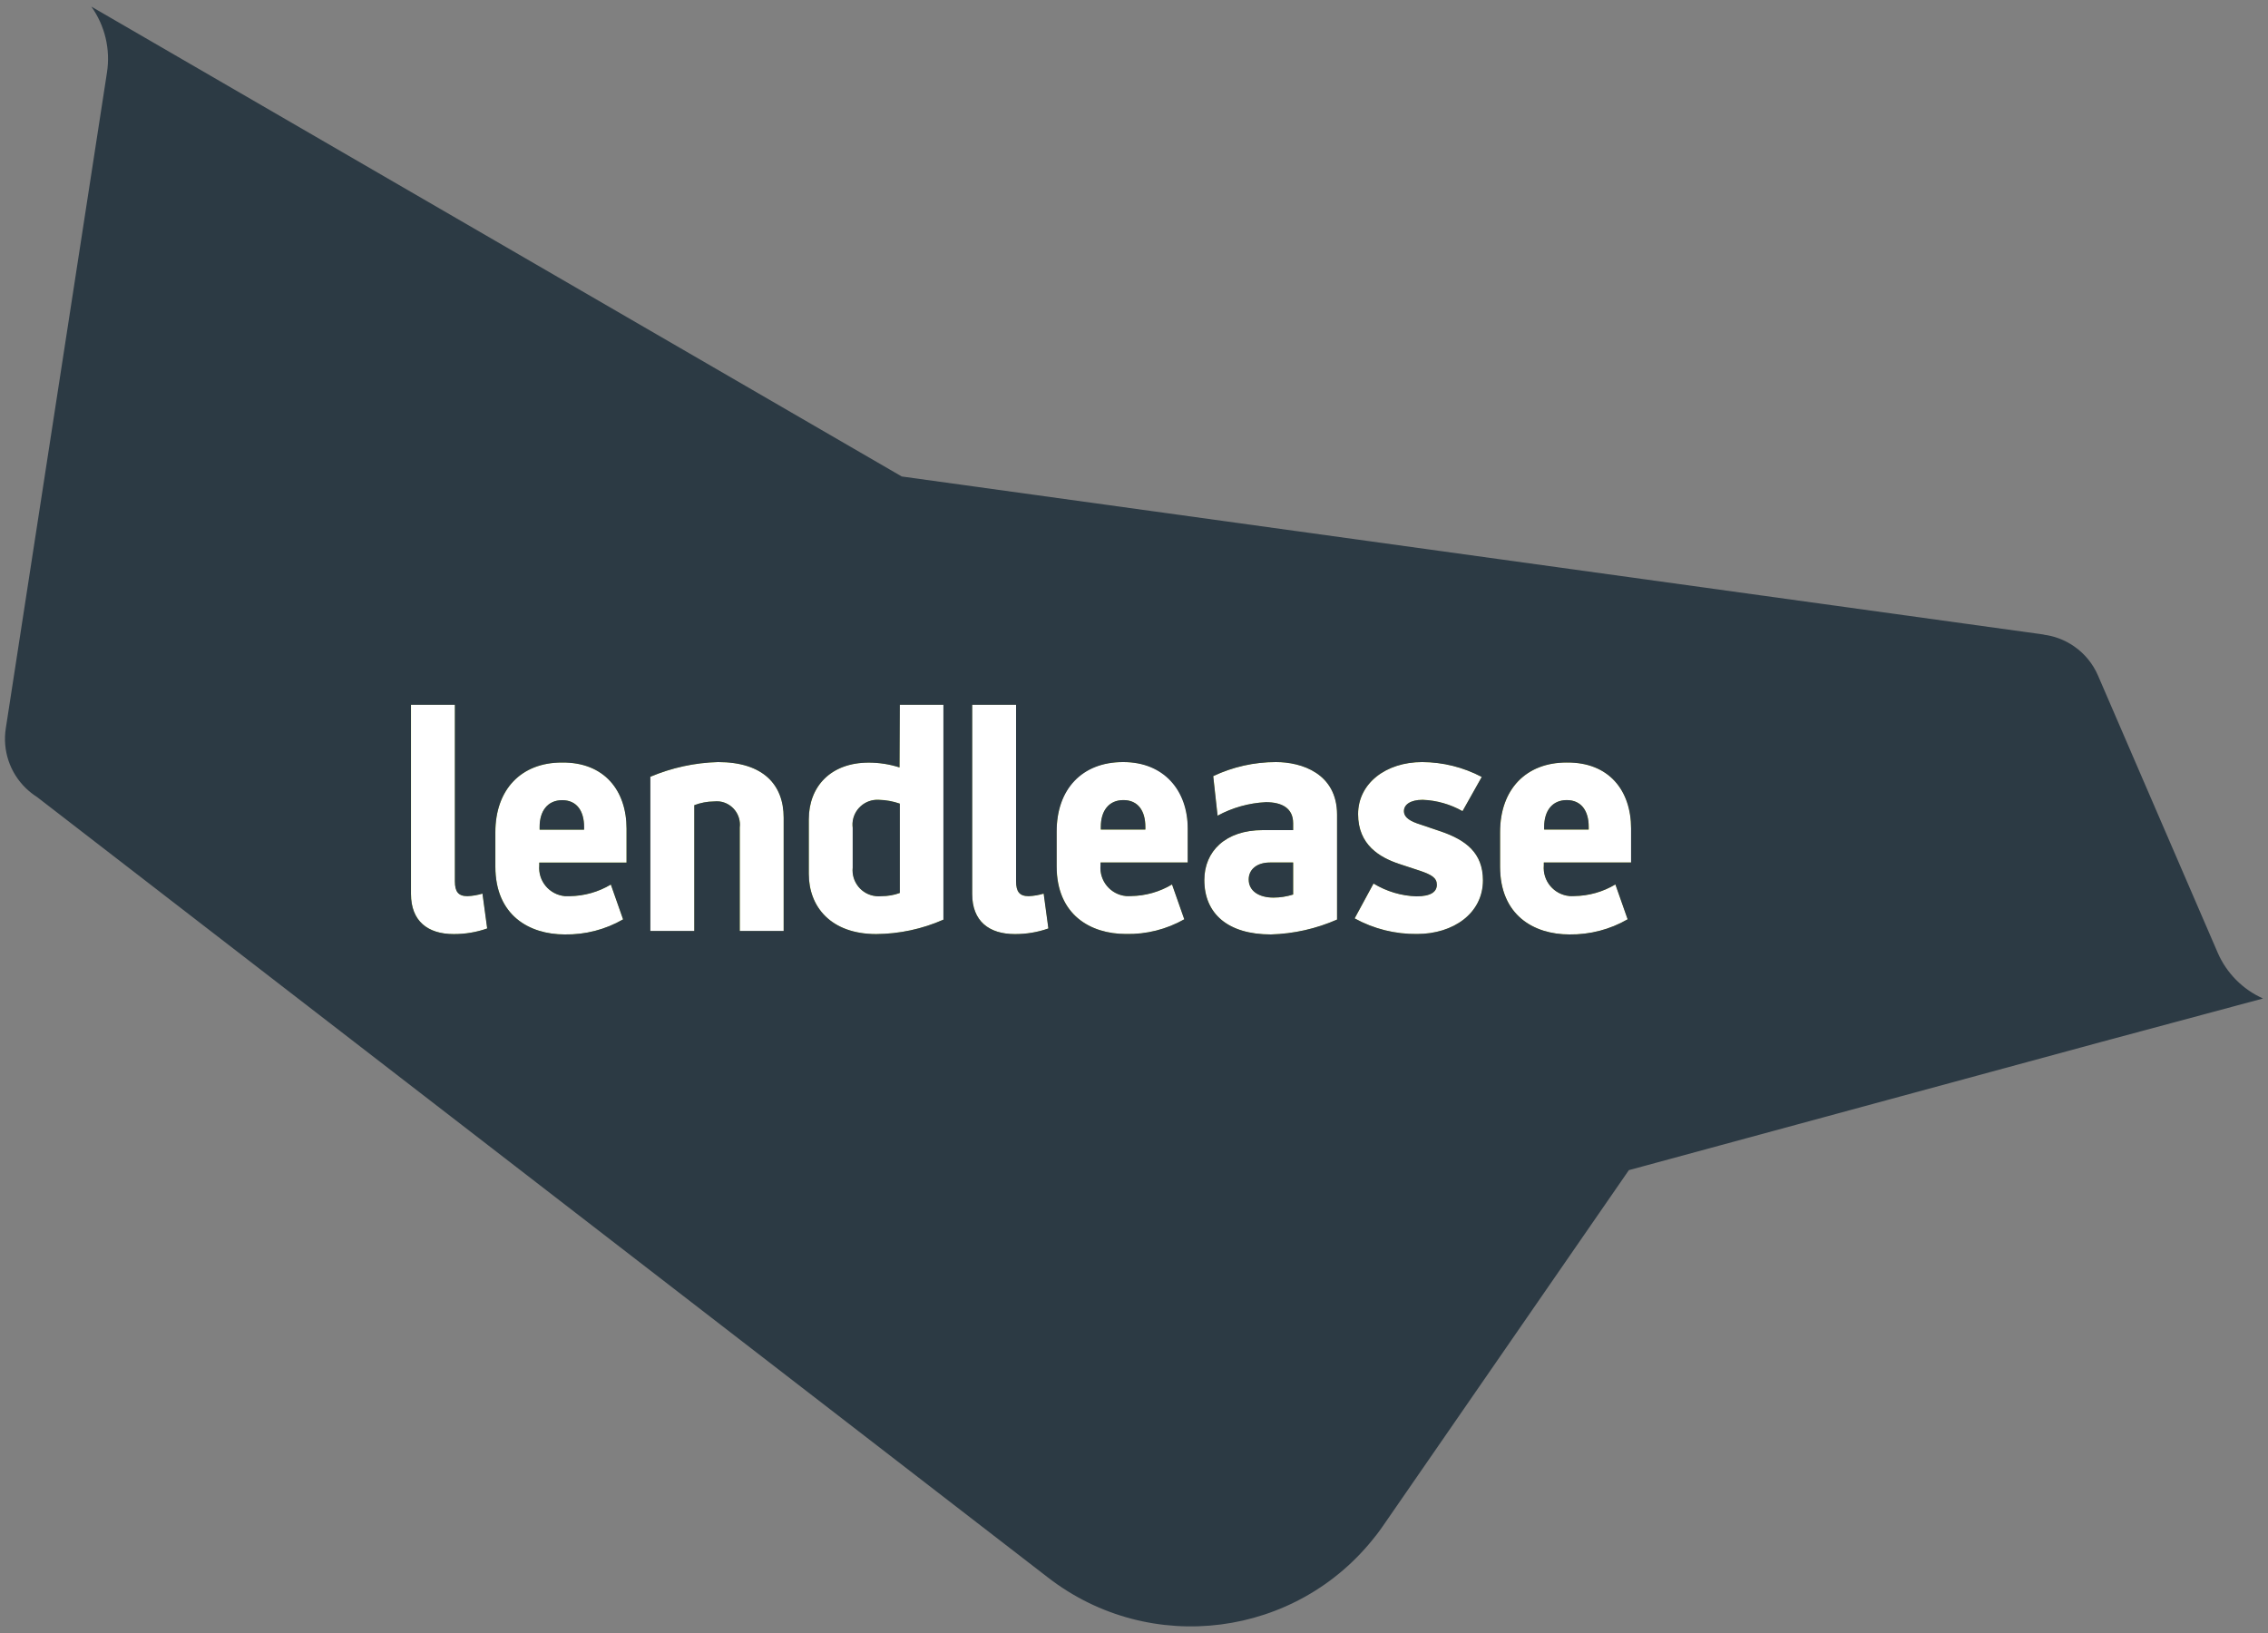
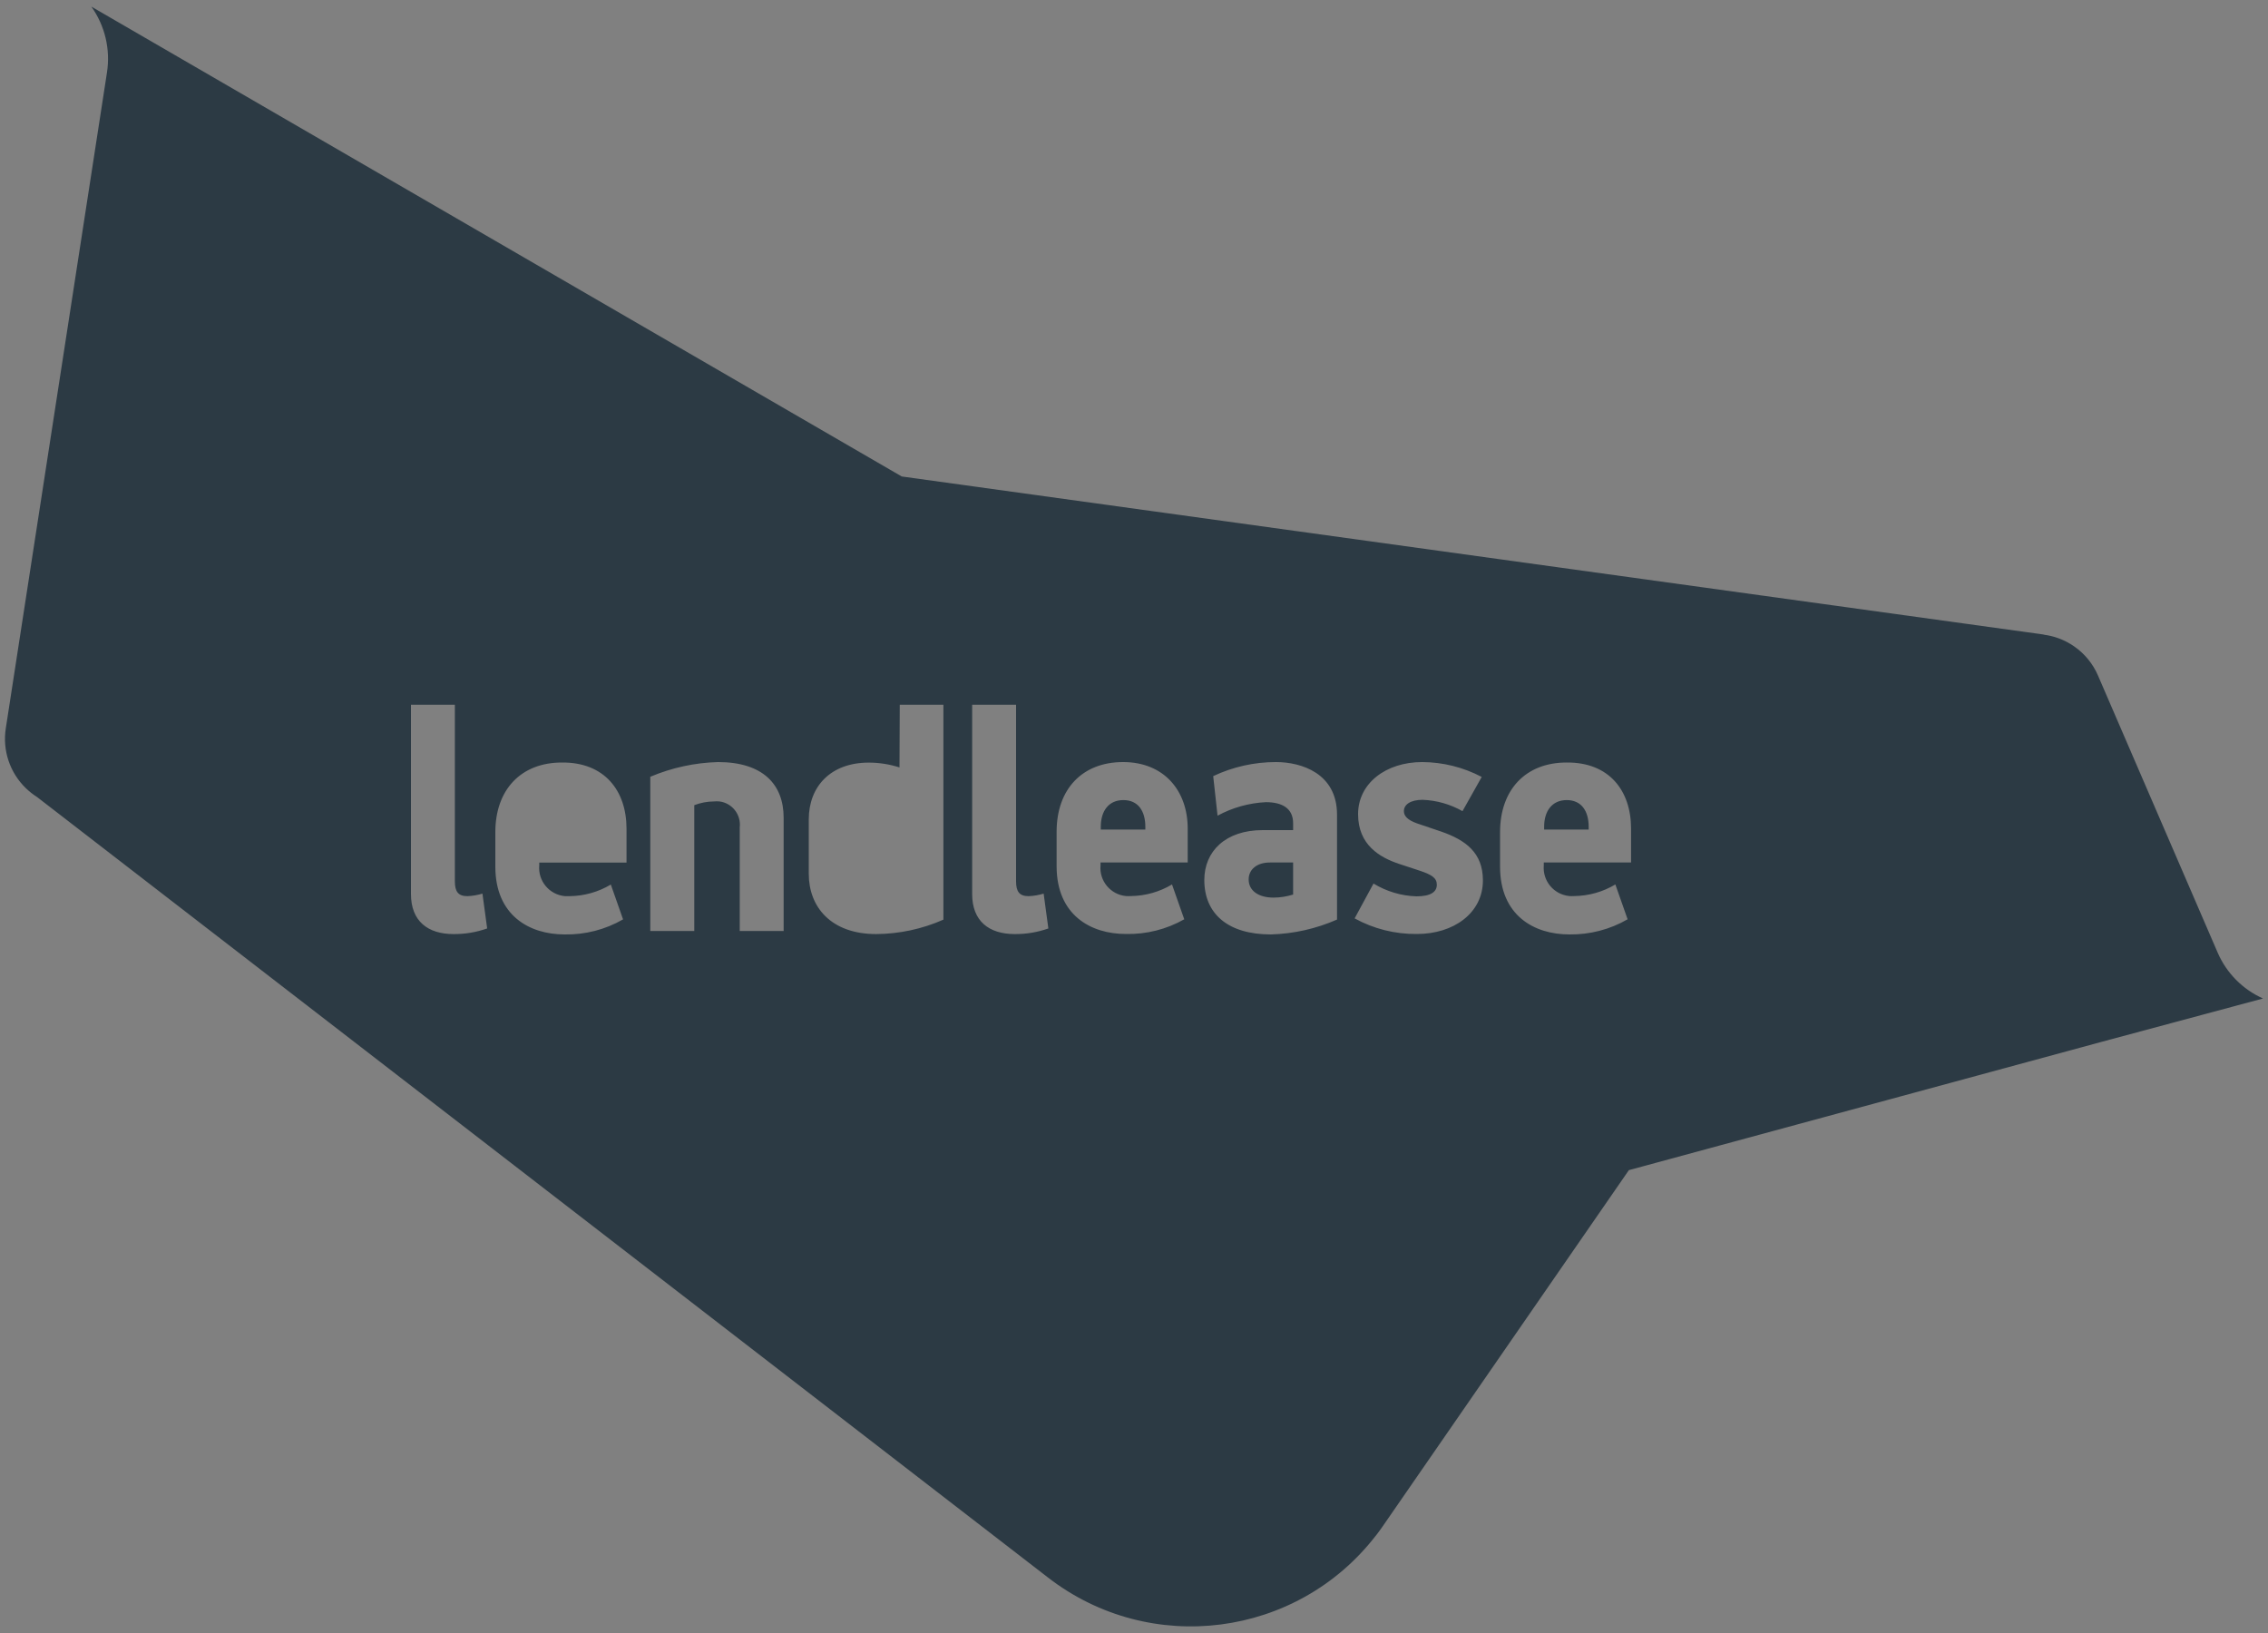
<svg xmlns="http://www.w3.org/2000/svg" id="LL_Main" data-name="LL Main" viewBox="0 0 250 180">
  <rect x="0" y="0" width="250" height="180" fill="#808080" stroke="none" />
  <defs>
    <style>
      .cls-1 {
        fill: #2c3a44;
      }

      .cls-2 {
        fill: url(#linear-gradient);
      }

      .cls-3 {
        fill: #fff;
      }
    </style>
    <linearGradient id="linear-gradient" x1="45.31" y1="90.34" x2="179.8" y2="90.34" gradientUnits="userSpaceOnUse">
      <stop offset="0" stop-color="#c3ff00" />
      <stop offset="1" stop-color="#ff0" />
    </linearGradient>
  </defs>
-   <path class="cls-2" d="M53.19,98.5c-.54.16-1.1.26-1.66.28-1,0-1.38-.49-1.38-1.63v-19.47h-4.84v20.86c0,3,1.86,4.42,4.7,4.42,1.26,0,2.51-.2,3.7-.62l-.52-3.84ZM69.07,95.08v-3.74c0-4.18-2.43-7.34-7.13-7.29-4.49,0-7.33,2.98-7.33,7.68v3.8c0,5.36,3.73,7.47,7.64,7.47,2.26.04,4.48-.53,6.44-1.66l-1.35-3.84c-1.37.82-2.93,1.26-4.53,1.28-.18,0-.36,0-.53,0-1.72-.16-2.98-1.67-2.83-3.39v-.31h9.62ZM59.49,91.14c0-1.73.87-2.94,2.49-2.94s2.41,1.21,2.41,2.94v.31h-4.9v-.31ZM79.16,84c-2.57.07-5.1.62-7.47,1.62v17h4.85v-13.87c.69-.26,1.43-.4,2.17-.41.2-.02.4-.02.61,0,1.4.18,2.4,1.46,2.23,2.87v11.41h4.84v-12.49c0-3.63-2.25-6.13-7.23-6.13ZM99.19,77.68l-.03,6.91c-1.1-.35-2.24-.53-3.39-.53-4.19,0-6.61,2.63-6.61,6.26v6c0,3.64,2.44,6.64,7.44,6.64,2.55-.02,5.07-.56,7.4-1.59v-23.69h-4.81ZM99.18,98.43c-.64.24-1.32.35-2,.35-.21.02-.42.02-.62,0-1.58-.16-2.72-1.57-2.56-3.15v-4.39c-.02-.16-.03-.33-.02-.5.09-1.51,1.38-2.66,2.89-2.58.79.02,1.57.16,2.32.42v9.85ZM115.05,98.5c-.54.16-1.09.26-1.65.28h-.01c-1,0-1.38-.49-1.38-1.63v-19.47h-4.84v20.86c0,3,1.86,4.42,4.7,4.42,1.26,0,2.51-.2,3.7-.62l-.52-3.84ZM130.93,95.07v-3.74c0-4.18-2.42-7.33-7.12-7.33s-7.33,2.98-7.33,7.68v3.8c0,5.36,3.73,7.47,7.64,7.47,2.25.05,4.47-.51,6.43-1.62l-1.35-3.84c-1.37.82-2.93,1.26-4.53,1.28-.18.01-.36.01-.54,0-1.71-.16-2.97-1.68-2.81-3.39v-.31h9.61ZM121.35,91.13c0-1.73.86-2.94,2.49-2.94s2.42,1.21,2.42,2.94v.31h-4.91v-.31ZM140.65,84c-2.39,0-4.75.53-6.91,1.55l.48,4.36c1.64-.89,3.46-1.4,5.33-1.49,1.76,0,3,.66,3,2.32v.76h-3.35c-4.12,0-6.44,2.35-6.44,5.5,0,3.72,2.6,6,7.34,6,2.51-.07,4.99-.63,7.29-1.64v-11.58c-.01-4.52-3.9-5.78-6.74-5.78ZM140.38,98.94c-1.59,0-2.73-.72-2.73-2,0-1.08.87-1.87,2.35-1.87h2.55v3.53c-.7.22-1.43.34-2.17.34ZM158.84,91.65l-2.63-.89c-1.07-.38-1.45-.83-1.45-1.35,0-.73.73-1.25,2.07-1.25,1.54.06,3.05.49,4.39,1.25l2.12-3.77c-2.03-1.07-4.28-1.63-6.57-1.64-4,0-7.06,2.35-7.06,5.74s2.38,4.78,4.57,5.5l2.31.76c1.21.42,1.8.76,1.8,1.52s-.62,1.28-2.25,1.28c-1.67-.05-3.3-.54-4.73-1.41l-2.08,3.84c2.1,1.16,4.48,1.75,6.88,1.72,4,0,7.26-2.28,7.26-5.91,0-3.04-1.9-4.45-4.63-5.39ZM179.8,95.07v-3.74c0-4.18-2.42-7.33-7.11-7.28-4.49,0-7.33,2.98-7.33,7.68v3.8c0,5.36,3.73,7.47,7.64,7.47,2.25.03,4.47-.54,6.42-1.67l-1.35-3.84c-1.37.82-2.93,1.26-4.53,1.28-.18.01-.36.01-.53,0-1.72-.16-2.98-1.67-2.83-3.39v-.31h9.62ZM170.22,91.13c0-1.73.87-2.94,2.49-2.94s2.42,1.21,2.42,2.94v.31h-4.91v-.31Z" />
-   <path class="cls-3" d="M79.16,84c-2.57.07-5.1.62-7.47,1.62v17h4.85v-13.87c.69-.26,1.43-.4,2.17-.41.2-.02.4-.02.61,0,1.4.18,2.4,1.46,2.23,2.87v11.41h4.84v-12.49c0-3.63-2.25-6.13-7.23-6.13ZM158.84,91.65l-2.63-.89c-1.07-.38-1.45-.83-1.45-1.35,0-.73.73-1.25,2.07-1.25,1.54.06,3.05.49,4.39,1.25l2.12-3.77c-2.03-1.07-4.28-1.63-6.57-1.64-4,0-7.06,2.35-7.06,5.74s2.38,4.78,4.57,5.5l2.31.76c1.21.42,1.8.76,1.8,1.52s-.62,1.28-2.25,1.28c-1.67-.05-3.3-.54-4.73-1.41l-2.08,3.84c2.1,1.16,4.48,1.75,6.88,1.72,4,0,7.26-2.28,7.26-5.91,0-3.04-1.9-4.45-4.63-5.39ZM53.19,98.5c-.54.16-1.1.26-1.66.28-1,0-1.38-.49-1.38-1.63v-19.47h-4.84v20.86c0,3,1.86,4.42,4.7,4.42,1.26,0,2.51-.2,3.7-.62l-.52-3.84ZM99.19,77.68l-.03,6.91c-1.1-.35-2.24-.53-3.39-.53-4.19,0-6.61,2.63-6.61,6.26v6c0,3.64,2.44,6.64,7.44,6.64,2.55-.02,5.07-.56,7.4-1.59v-23.69h-4.81ZM99.18,98.43c-.64.24-1.32.35-2,.35-.21.02-.42.02-.62,0-1.58-.16-2.72-1.57-2.56-3.15v-4.39c-.02-.16-.03-.33-.02-.5.09-1.51,1.38-2.66,2.89-2.58.79.02,1.57.16,2.32.42v9.85ZM69.07,95.08v-3.74c0-4.18-2.43-7.34-7.13-7.29-4.49,0-7.33,2.98-7.33,7.68v3.8c0,5.36,3.73,7.47,7.64,7.47,2.26.04,4.48-.53,6.44-1.66l-1.35-3.84c-1.37.82-2.93,1.26-4.53,1.28-.18,0-.36,0-.53,0-1.72-.16-2.98-1.67-2.83-3.39v-.31h9.62ZM59.49,91.14c0-1.73.87-2.94,2.49-2.94s2.41,1.21,2.41,2.94v.31h-4.9v-.31ZM115.05,98.5c-.54.16-1.09.26-1.65.28h-.01c-1,0-1.38-.49-1.38-1.63v-19.47h-4.84v20.86c0,3,1.86,4.42,4.7,4.42,1.26,0,2.51-.2,3.7-.62l-.52-3.84ZM140.65,84c-2.39,0-4.75.53-6.91,1.55l.48,4.36c1.64-.89,3.46-1.4,5.33-1.49,1.76,0,3,.66,3,2.32v.76h-3.35c-4.12,0-6.44,2.35-6.44,5.5,0,3.72,2.6,6,7.34,6,2.51-.07,4.99-.63,7.29-1.64v-11.58c-.01-4.52-3.9-5.78-6.74-5.78ZM140.38,98.94c-1.59,0-2.73-.72-2.73-2,0-1.08.87-1.87,2.35-1.87h2.55v3.53c-.7.22-1.43.34-2.17.34ZM130.93,95.07v-3.74c0-4.18-2.42-7.33-7.12-7.33s-7.33,2.98-7.33,7.68v3.8c0,5.36,3.73,7.47,7.64,7.47,2.25.05,4.47-.51,6.43-1.62l-1.35-3.84c-1.37.82-2.93,1.26-4.53,1.28-.18.01-.36.01-.54,0-1.71-.16-2.97-1.68-2.81-3.39v-.31h9.61ZM121.35,91.13c0-1.73.86-2.94,2.49-2.94s2.42,1.21,2.42,2.94v.31h-4.91v-.31ZM179.8,95.07v-3.74c0-4.18-2.42-7.33-7.11-7.28-4.49,0-7.33,2.98-7.33,7.68v3.8c0,5.36,3.73,7.47,7.64,7.47,2.25.03,4.47-.54,6.42-1.67l-1.35-3.84c-1.37.82-2.93,1.26-4.53,1.28-.18.01-.36.01-.53,0-1.72-.16-2.98-1.67-2.83-3.39v-.31h9.62ZM170.22,91.13c0-1.73.87-2.94,2.49-2.94s2.42,1.21,2.42,2.94v.31h-4.91v-.31Z" />
  <g>
    <path class="cls-1" d="M244.45,105l-13.19-30.54c-.56-1.3-1.48-2.42-2.64-3.22-1.06-.73-2.24-1.16-3.43-1.29.07,0,.15,0,.22.01l-126.01-17.44L10.07.73c1.5,2.1,2.12,4.71,1.72,7.27L.64,80.28c-.38,2.42.44,4.88,2.2,6.59.38.37.8.7,1.24.98l111.46,86.05c11.25,8.69,27.43,6.62,36.12-4.64h.01c.28-.37.55-.73.8-1.1l27.08-39.18,52.18-14.16,17.72-4.76c-2.24-1-4.03-2.81-5-5.06ZM50,102.96c-2.84,0-4.7-1.42-4.7-4.42v-20.86h4.84v19.47c0,1.14.38,1.63,1.38,1.63.56-.02,1.12-.12,1.66-.28l.52,3.84c-1.19.42-2.44.63-3.7.62ZM69.06,95.08h-9.62v.31c-.15,1.72,1.11,3.23,2.83,3.39.17,0,.35,0,.53,0,1.6-.02,3.16-.46,4.53-1.28l1.35,3.84c-1.96,1.13-4.18,1.7-6.44,1.66-3.91,0-7.64-2.11-7.64-7.47v-3.8c0-4.7,2.84-7.68,7.33-7.68,4.7-.05,7.13,3.11,7.13,7.29v3.74ZM86.38,102.62h-4.84v-11.41c.17-1.41-.83-2.69-2.23-2.87-.21-.02-.41-.02-.61,0-.74,0-1.48.15-2.17.41v13.87h-4.85v-17c2.37-1,4.9-1.55,7.47-1.62,4.98,0,7.23,2.5,7.23,6.13v12.49ZM103.99,101.37c-2.33,1.03-4.85,1.57-7.4,1.59-5,0-7.44-3-7.44-6.64v-6c0-3.63,2.42-6.26,6.61-6.26,1.15,0,2.29.18,3.39.53l.03-6.91h4.81v23.69ZM111.86,102.96c-2.84,0-4.7-1.42-4.7-4.42v-20.86h4.84v19.47c0,1.14.38,1.63,1.38,1.63h.01c.56-.02,1.11-.12,1.65-.28l.52,3.84c-1.19.42-2.44.63-3.7.62ZM130.92,95.07h-9.61v.31c-.16,1.71,1.1,3.23,2.81,3.39.18.01.36.01.54,0,1.6-.02,3.16-.46,4.53-1.28l1.35,3.84c-1.96,1.11-4.18,1.67-6.43,1.62-3.91,0-7.64-2.11-7.64-7.47v-3.8c0-4.7,2.83-7.68,7.33-7.68s7.12,3.15,7.12,7.33v3.74ZM147.38,101.36c-2.3,1.01-4.78,1.57-7.29,1.64-4.74,0-7.34-2.28-7.34-6,0-3.15,2.32-5.5,6.44-5.5h3.35v-.76c0-1.66-1.24-2.32-3-2.32-1.87.09-3.69.6-5.33,1.49l-.48-4.36c2.16-1.02,4.52-1.55,6.91-1.55,2.84,0,6.73,1.26,6.74,5.78v11.58ZM156.2,102.95c-2.4.03-4.78-.56-6.88-1.72l2.08-3.84c1.43.87,3.06,1.36,4.73,1.41,1.63,0,2.25-.52,2.25-1.28s-.59-1.1-1.8-1.52l-2.31-.76c-2.19-.72-4.57-2.11-4.57-5.5s3.06-5.74,7.06-5.74c2.29.01,4.54.57,6.57,1.64l-2.12,3.77c-1.34-.76-2.85-1.19-4.39-1.25-1.34,0-2.07.52-2.07,1.25,0,.52.38.97,1.45,1.35l2.63.89c2.73.94,4.63,2.35,4.63,5.39,0,3.63-3.26,5.91-7.26,5.91ZM179.79,95.07h-9.62v.31c-.15,1.72,1.11,3.23,2.83,3.39.17.01.35.01.53,0,1.6-.02,3.16-.46,4.53-1.28l1.35,3.84c-1.95,1.13-4.17,1.7-6.42,1.67-3.91,0-7.64-2.11-7.64-7.47v-3.8c0-4.7,2.84-7.68,7.33-7.68,4.69-.05,7.11,3.1,7.11,7.28v3.74Z" />
-     <path class="cls-1" d="M64.38,91.14v.31h-4.9v-.31c0-1.73.87-2.94,2.49-2.94s2.41,1.21,2.41,2.94Z" />
    <path class="cls-1" d="M175.12,91.13v.31h-4.91v-.31c0-1.73.87-2.94,2.49-2.94s2.42,1.21,2.42,2.94Z" />
    <path class="cls-1" d="M142.55,98.6c-.71.22-1.44.34-2.18.34-1.59,0-2.73-.72-2.73-2,0-1.08.87-1.87,2.35-1.87h2.55v3.53Z" />
    <path class="cls-1" d="M126.25,91.13v.31h-4.91v-.31c0-1.73.86-2.94,2.49-2.94s2.42,1.21,2.42,2.94Z" />
-     <path class="cls-1" d="M99.18,88.58v9.85c-.65.24-1.33.35-2.01.35-.21.02-.42.02-.62,0-1.58-.16-2.72-1.57-2.56-3.15v-4.39c-.02-.16-.03-.33-.02-.5.09-1.51,1.38-2.66,2.89-2.58.79.02,1.57.16,2.32.42Z" />
  </g>
</svg>